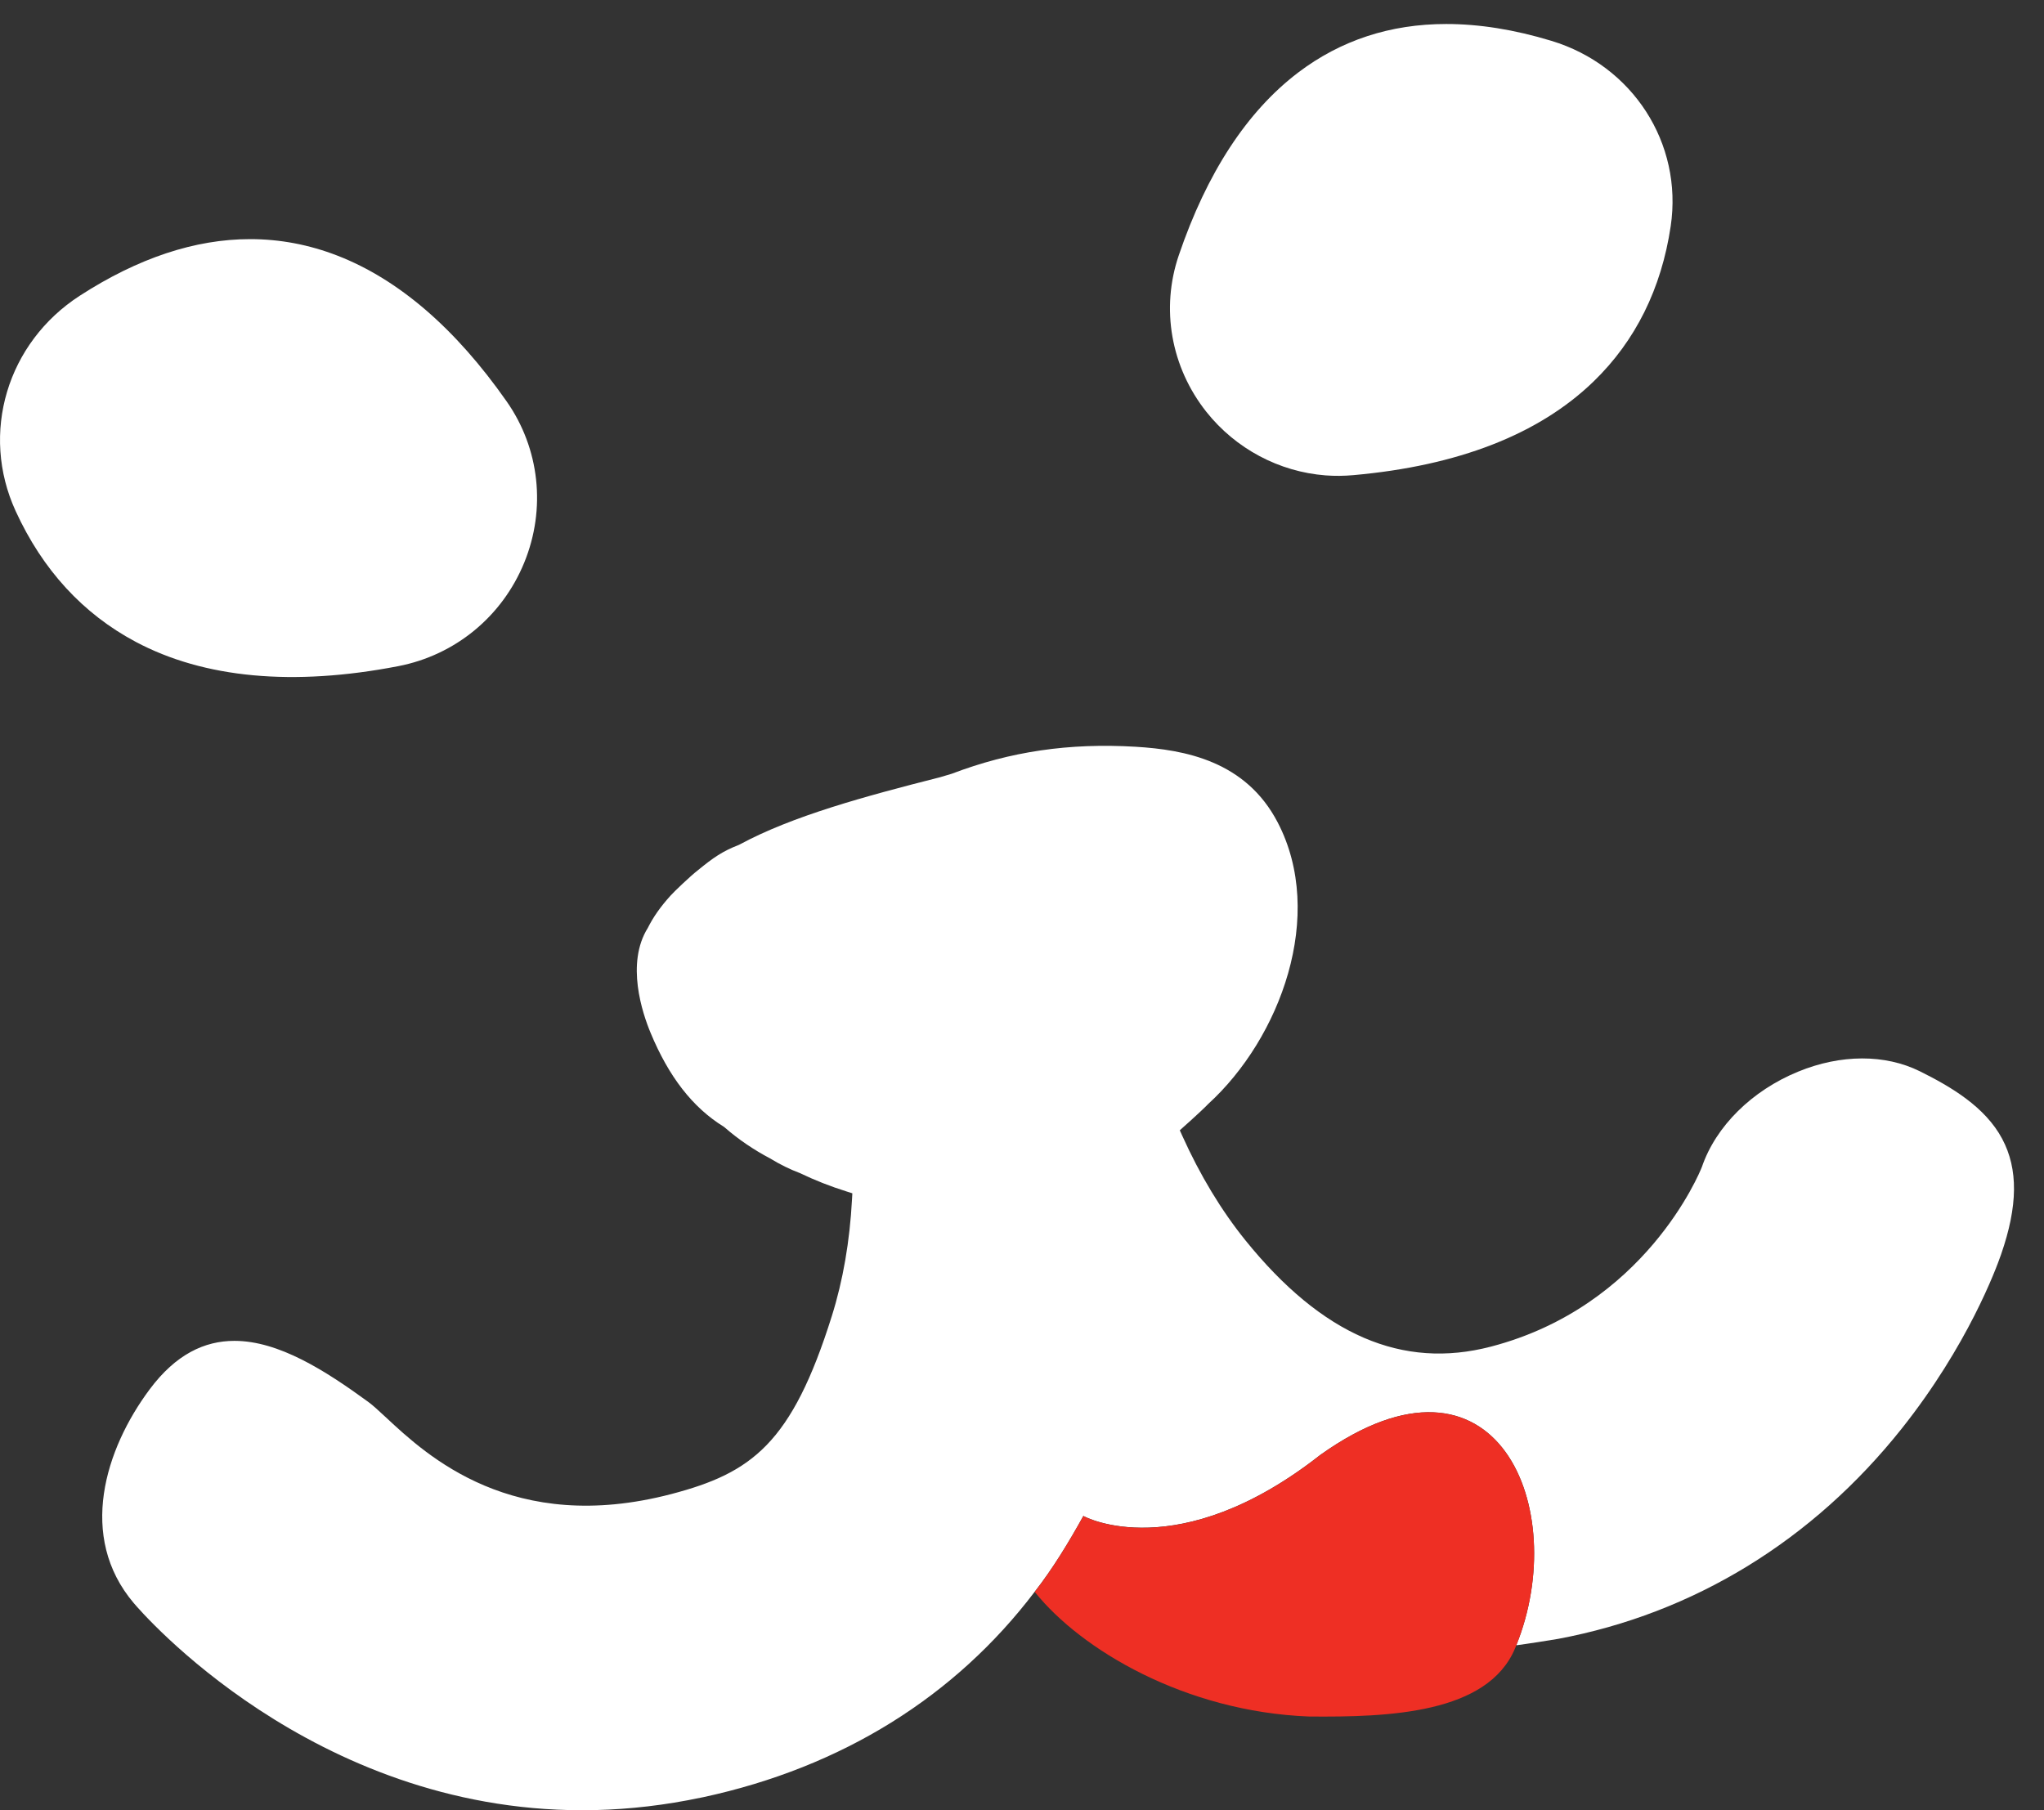
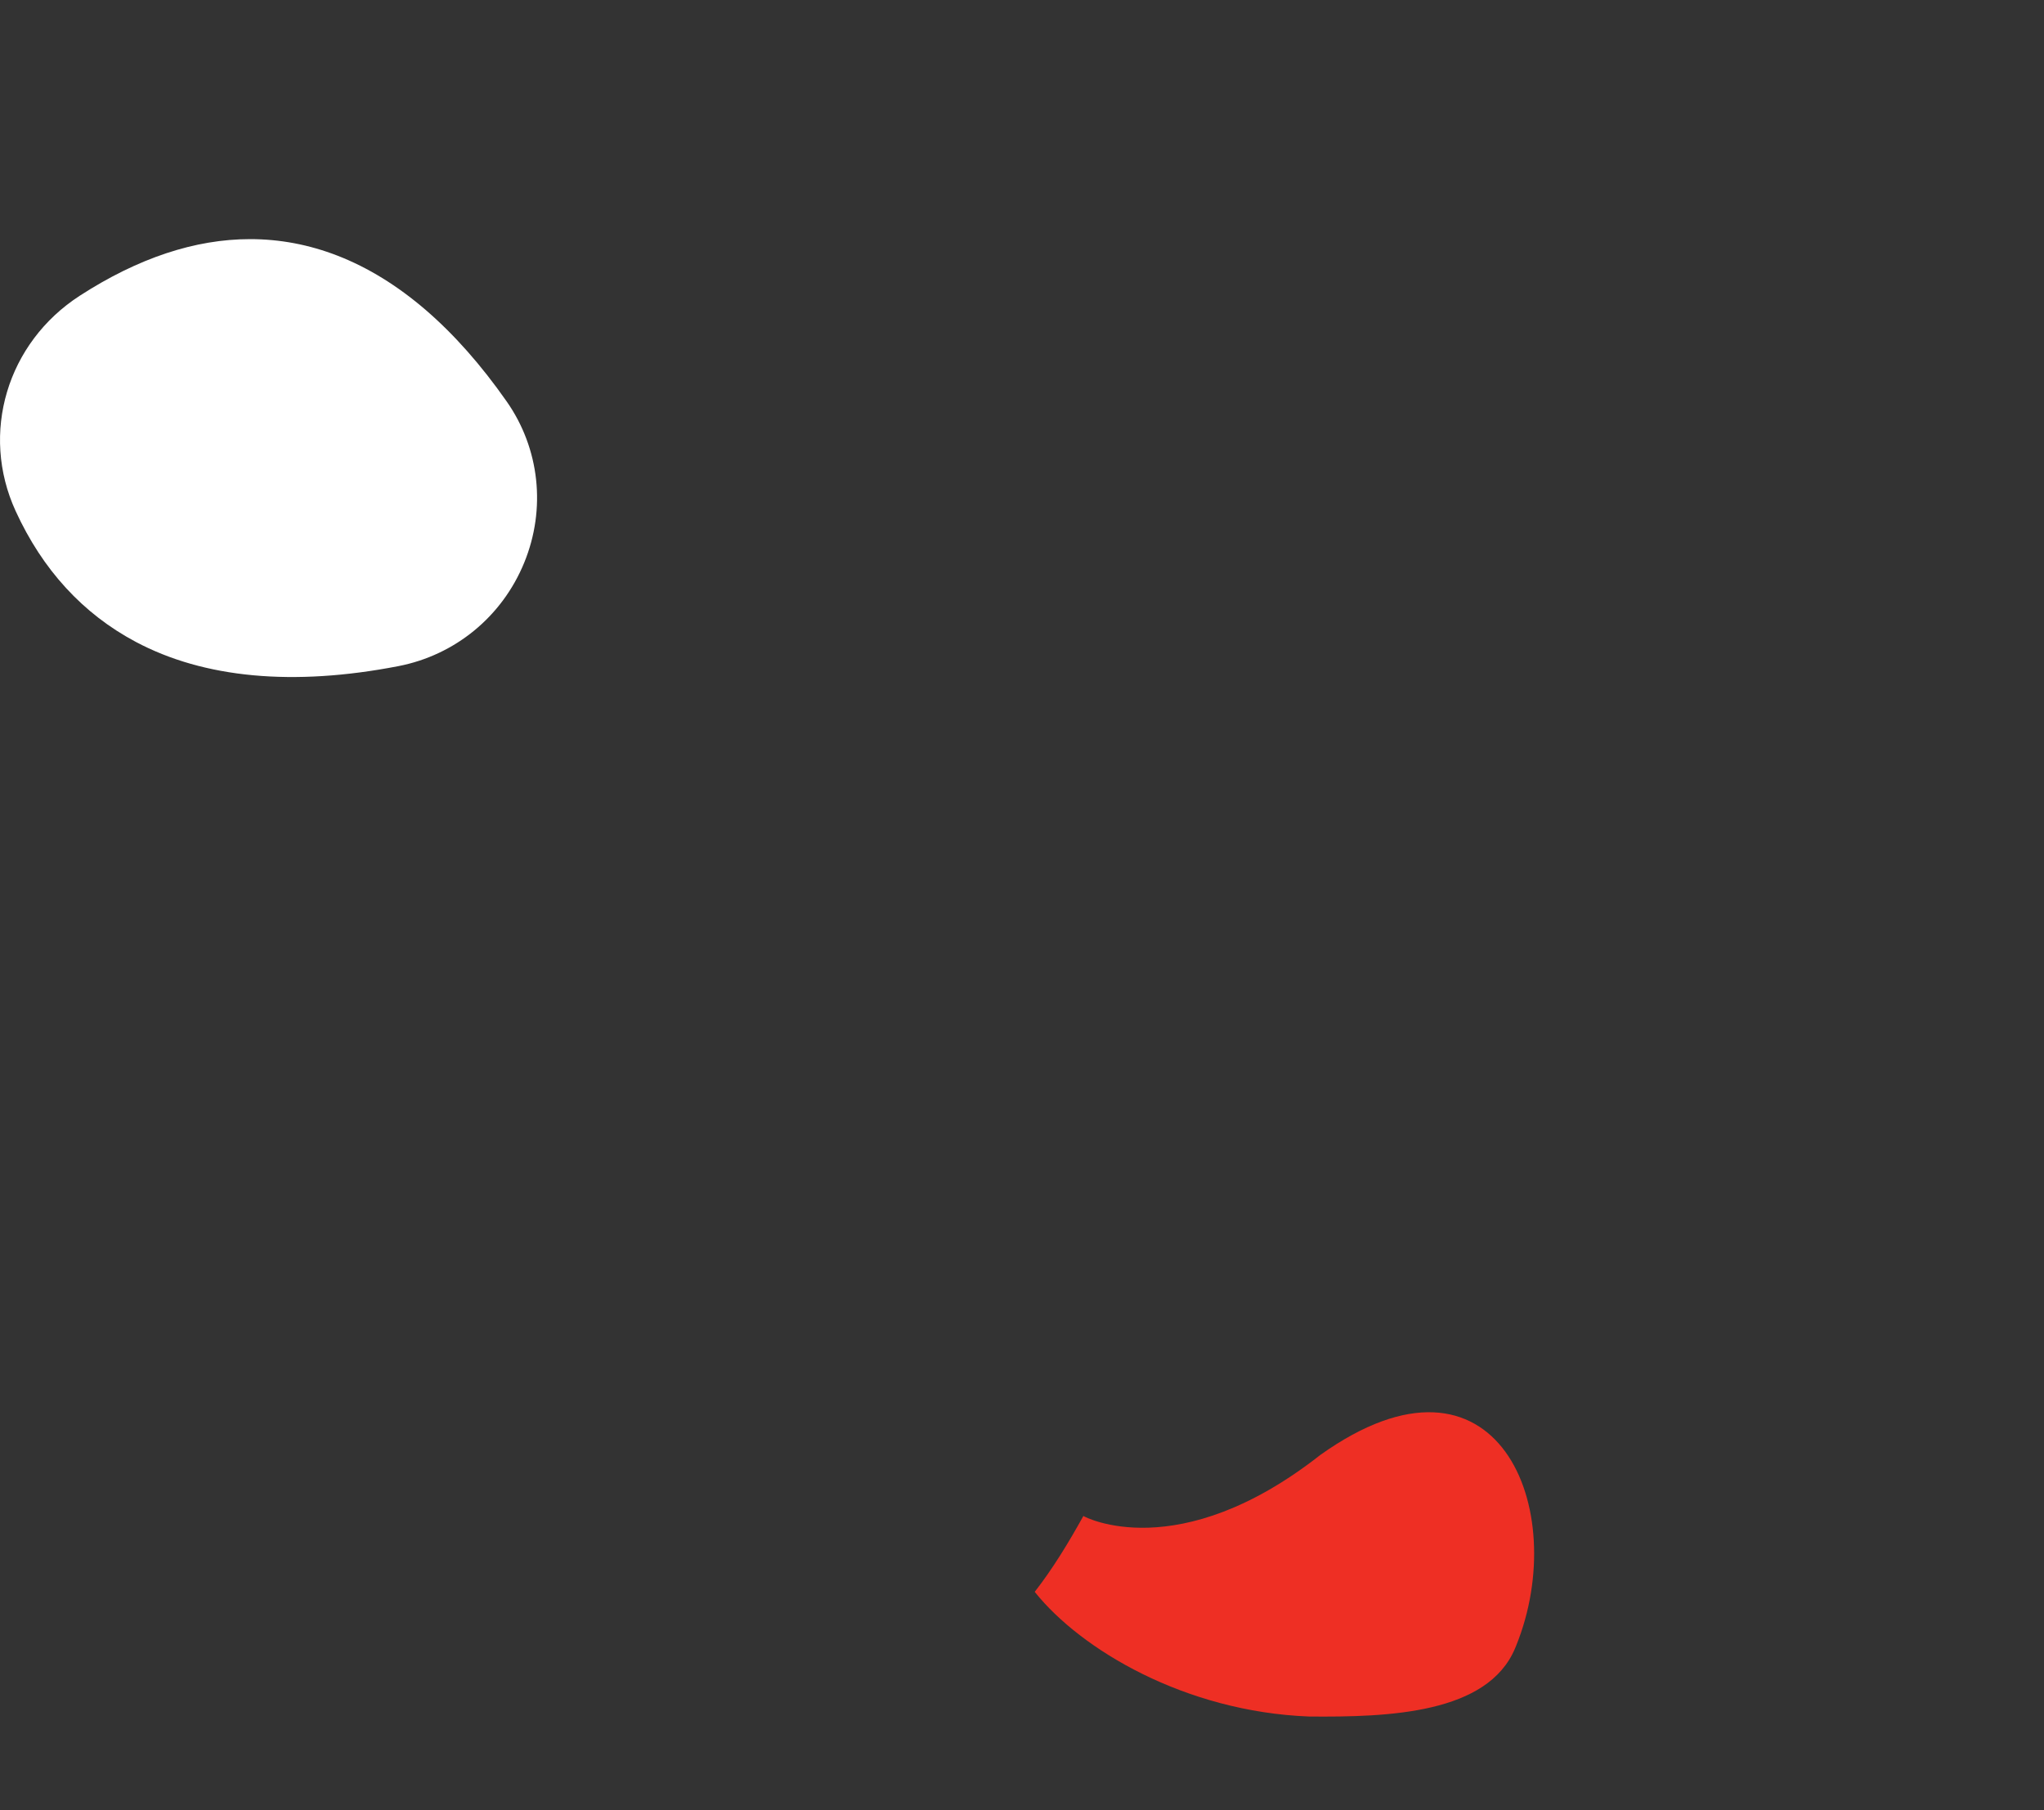
<svg xmlns="http://www.w3.org/2000/svg" width="35px" height="31px" viewBox="0 0 35 31" version="1.1">
  <rect x="0" y="0" width="35" height="31" fill="#333333" stroke="none" />
  <title>FN-Logo_Doktor_color_white_sRGB</title>
  <g id="Terminbuchung" stroke="none" stroke-width="1" fill="none" fill-rule="evenodd">
    <g id="Terminbuchung-Default_1680-(Macbook-Pro)" transform="translate(-35, -29)" fill-rule="nonzero">
      <g id="FN-Logo_Doktor_color_white_sRGB" transform="translate(35, 29.411)">
        <path d="M5.776,3.966 C5.29,3.778 4.792,3.684 4.283,3.684 C3.341,3.684 2.366,4.007 1.368,4.652 C0.12,5.458 -0.343,7.009 0.268,8.341 C0.729,9.347 1.42,10.1 2.323,10.58 C3.495,11.204 5.02,11.345 6.819,10.997 C7.793,10.809 8.599,10.147 8.976,9.225 C9.354,8.303 9.241,7.269 8.674,6.461 C7.799,5.212 6.825,4.373 5.776,3.966" id="Path" fill="#FFFFFF" />
-         <path d="M20.185,3.96 C19.873,4.874 20.05,5.876 20.657,6.642 C21.158,7.273 21.902,7.669 22.699,7.73 C22.855,7.742 23.014,7.74 23.171,7.726 C24.967,7.567 26.352,7.027 27.287,6.122 C28.005,5.427 28.449,4.531 28.608,3.462 C28.818,2.044 27.958,0.709 26.564,0.288 C25.928,0.095 25.328,0 24.765,0 C23.807,0 22.958,0.278 22.228,0.832 C21.353,1.497 20.665,2.549 20.185,3.96" id="Path" fill="#FFFFFF" />
-         <path d="M34.284,19.091 C33.993,18.544 33.407,18.199 32.873,17.934 C32.279,17.64 31.521,17.641 30.792,17.94 C29.998,18.265 29.381,18.875 29.142,19.573 C29.102,19.676 28.167,21.961 25.532,22.649 C24.012,23.047 22.636,22.451 21.327,20.831 C20.912,20.317 20.548,19.713 20.244,19.038 L20.202,18.945 C20.202,18.945 20.562,18.627 20.689,18.494 C21.926,17.365 22.705,15.258 21.878,13.672 C21.33,12.62 20.289,12.428 19.445,12.377 C18.305,12.31 17.305,12.456 16.295,12.84 L16.097,12.899 C14.805,13.227 13.571,13.562 12.667,14.05 L12.651,14.058 C12.373,14.166 12.216,14.274 11.95,14.492 C11.824,14.589 11.545,14.856 11.485,14.923 C11.31,15.116 11.186,15.293 11.093,15.479 C10.713,16.086 11,16.94 11.141,17.278 C11.453,18.03 11.862,18.556 12.392,18.883 L12.41,18.897 C12.644,19.101 12.906,19.279 13.187,19.427 C13.355,19.53 13.524,19.613 13.697,19.678 C13.955,19.802 14.22,19.906 14.494,19.992 L14.595,20.024 L14.589,20.13 C14.551,20.846 14.435,21.517 14.244,22.125 C13.558,24.311 12.871,24.814 11.493,25.175 C8.778,25.884 7.311,24.517 6.607,23.86 C6.481,23.744 6.388,23.656 6.304,23.595 C5.571,23.061 4.775,22.551 4.014,22.551 C3.505,22.551 3.012,22.779 2.563,23.381 C1.8,24.404 1.327,25.904 2.29,27.041 C2.412,27.186 5.338,30.59 9.97,30.589 C10.565,30.589 11.171,30.532 11.772,30.419 C11.86,30.402 11.95,30.384 12.044,30.365 C14.421,29.852 16.356,28.642 17.717,26.848 C17.716,26.846 17.719,26.85 17.717,26.848 C18.028,26.45 18.298,26.005 18.551,25.549 C18.567,25.562 20.171,26.417 22.608,24.504 C25.641,22.344 26.905,25.432 25.964,27.764 C26.112,27.746 26.592,27.671 26.683,27.654 C29.004,27.218 31.038,25.972 32.565,24.052 C33.693,22.632 34.178,21.322 34.264,21.074 C34.554,20.24 34.56,19.609 34.284,19.091" id="Path" fill="#FFFFFF" />
        <path d="M22.608,24.505 C20.171,26.418 18.567,25.564 18.551,25.55 C18.298,26.006 18.028,26.451 17.718,26.849 C17.719,26.851 17.72,26.852 17.721,26.853 C18.507,27.837 20.291,28.901 22.412,28.984 C23.785,28.997 25.474,28.935 25.943,27.816 C25.951,27.799 25.957,27.782 25.964,27.765 C26.905,25.433 25.641,22.344 22.608,24.505" id="Path" fill="#EE2F24" />
      </g>
    </g>
  </g>
</svg>